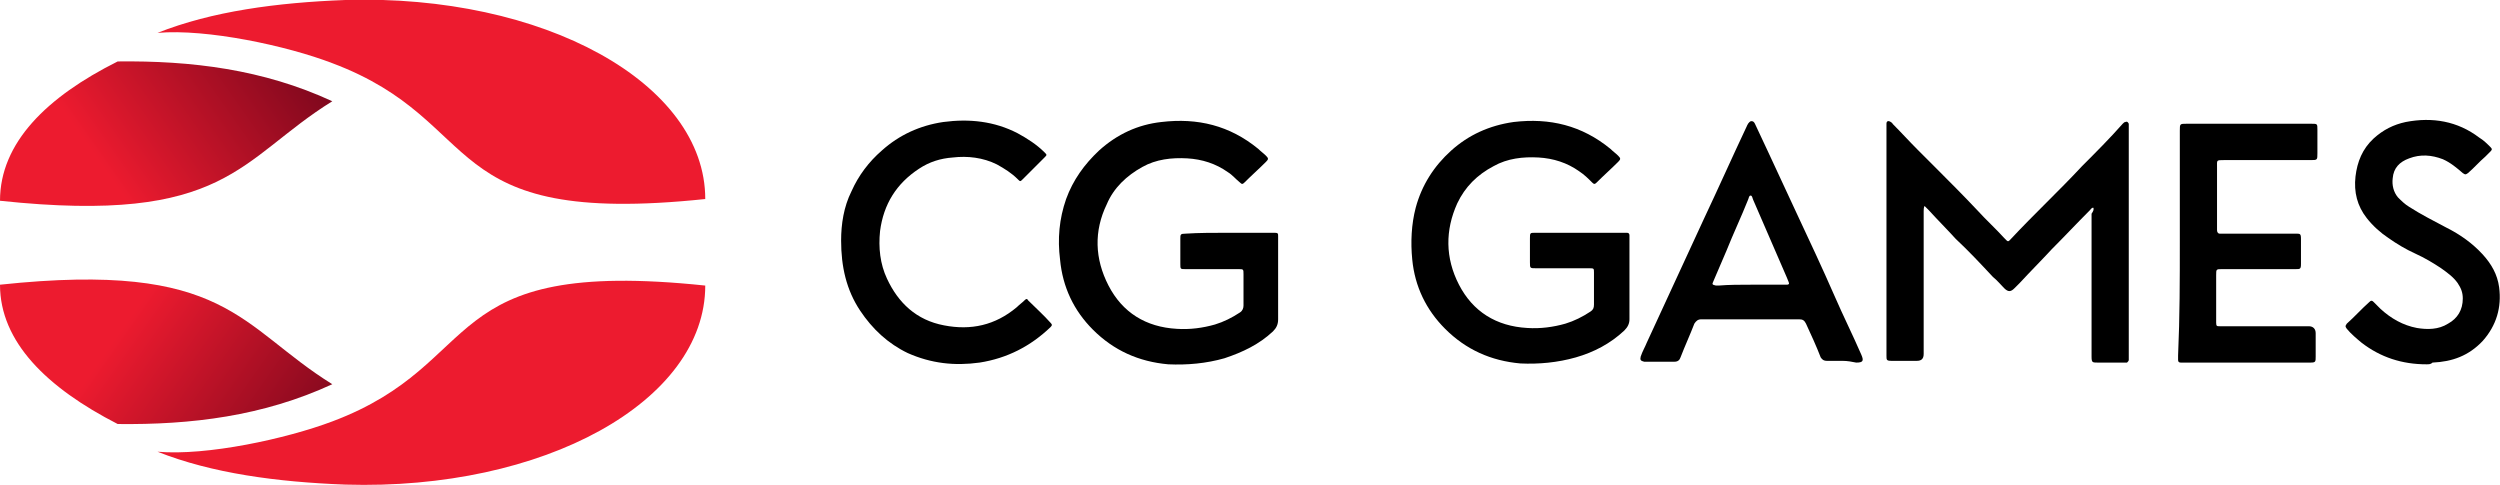
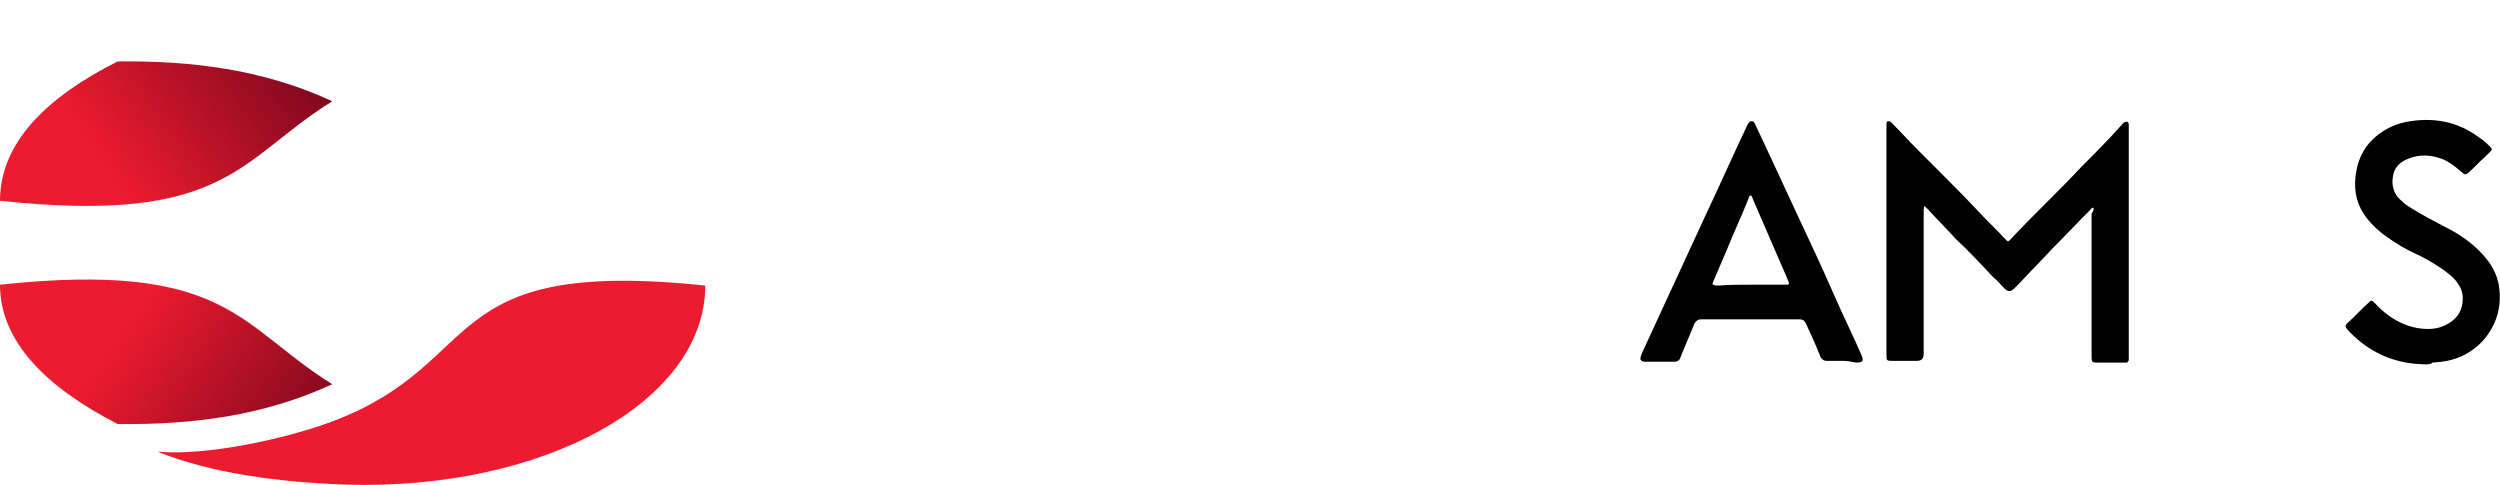
<svg xmlns="http://www.w3.org/2000/svg" xmlns:xlink="http://www.w3.org/1999/xlink" version="1.1" id="Layer_2_00000019680217412043940600000007202020328276633266_" x="0px" y="0px" viewBox="0 0 288.9 56" style="enable-background:new 0 0 288.9 56;" xml:space="preserve">
  <style type="text/css">
	.st0{clip-path:url(#SVGID_00000124133612182121573070000006619631322834619520_);}
	.st1{fill:url(#SVGID_00000179625656931041906600000009750059877441944230_);}
	.st2{fill-rule:evenodd;clip-rule:evenodd;fill:#ED1B2F;}
	.st3{clip-path:url(#SVGID_00000071547374881981378050000010773287575581002124_);}
	.st4{fill:url(#SVGID_00000037679590782402343760000004533463577064352911_);}
</style>
  <g id="Layer_2-2">
    <g>
      <g>
        <g>
          <defs>
            <path id="SVGID_1_" d="M13.6,7.1C5.4,11.2,0,16.5,0,23.2c26.3,2.8,27.6-4.8,38.4-11.5C30.4,8,22.1,7,13.6,7.1L13.6,7.1z" />
          </defs>
          <clipPath id="SVGID_00000012457575616604414450000005099987855592514186_">
            <use xlink:href="#SVGID_1_" style="overflow:visible;" />
          </clipPath>
          <g style="clip-path:url(#SVGID_00000012457575616604414450000005099987855592514186_);">
            <linearGradient id="SVGID_00000017516169704138125040000016053028590880234137_" gradientUnits="userSpaceOnUse" x1="-2368.717" y1="199.876" x2="-2368.523" y2="199.876" gradientTransform="matrix(-135.381 95.269 89.072 126.574 -338445.406 200370.078)">
              <stop offset="0" style="stop-color:#640319" />
              <stop offset="1" style="stop-color:#ED1B2F" />
            </linearGradient>
            <polygon style="fill:url(#SVGID_00000017516169704138125040000016053028590880234137_);" points="25.7,-11.1 -8.9,13.3        12.7,44 47.3,19.6      " />
          </g>
        </g>
-         <path class="st2" d="M18.2,3.8C24.5,1.3,32,0.3,39.9,0c22.9-0.7,41.6,9.6,41.6,23c-31.4,3.3-25-8.9-43.1-15.7     C33.2,5.3,23.9,3.3,18.2,3.8" />
        <g>
          <defs>
            <path id="SVGID_00000066480444236398679360000009623069620194218686_" d="M13.6,49C5.4,44.8,0,39.5,0,32.9       c26.3-2.8,27.6,4.8,38.4,11.5C30.4,48.1,22.1,49.1,13.6,49L13.6,49z" />
          </defs>
          <clipPath id="SVGID_00000065775585706318937820000013531208817566672001_">
            <use xlink:href="#SVGID_00000066480444236398679360000009623069620194218686_" style="overflow:visible;" />
          </clipPath>
          <g style="clip-path:url(#SVGID_00000065775585706318937820000013531208817566672001_);">
            <linearGradient id="SVGID_00000021102412002136323820000014230864531219734682_" gradientUnits="userSpaceOnUse" x1="-2374.269" y1="182.719" x2="-2374.075" y2="182.719" gradientTransform="matrix(-135.382 -95.27 -89.072 126.574 -305119.156 -249270.125)">
              <stop offset="0" style="stop-color:#640319" />
              <stop offset="1" style="stop-color:#ED1B2F" />
            </linearGradient>
            <polygon style="fill:url(#SVGID_00000021102412002136323820000014230864531219734682_);" points="47.3,36.4 12.7,12 -8.9,42.8        25.7,67.1      " />
          </g>
        </g>
        <path class="st2" d="M18.2,52.2c6.3,2.5,13.8,3.5,21.7,3.8c22.9,0.7,41.6-9.6,41.6-23c-31.4-3.3-25,8.9-43.1,15.7     C33.1,50.7,23.9,52.7,18.2,52.2" />
      </g>
      <g>
        <path d="M241.9,24c-0.2,0-0.3,0.2-0.4,0.3c-1.5,1.5-2.9,3-4.4,4.5c-1.2,1.3-2.5,2.6-3.7,3.9c-0.2,0.2-0.4,0.4-0.6,0.6     c-0.4,0.4-0.7,0.5-1.2,0c-0.4-0.4-0.8-0.9-1.3-1.3c-1.4-1.5-2.8-3-4.3-4.4c-1-1.1-2.1-2.2-3.1-3.3c-0.2-0.2-0.3-0.3-0.5-0.5     c-0.1,0.2-0.1,0.4-0.1,0.6c0,5.5,0,11,0,16.5c0,0.6-0.3,0.8-0.8,0.8c-1,0-1.9,0-2.9,0c-0.6,0-0.6-0.1-0.6-0.6c0-0.1,0-0.2,0-0.3     c0-8.7,0-17.4,0-26c0-0.2,0-0.4,0-0.5c0-0.3,0.2-0.4,0.5-0.2c0.1,0.1,0.2,0.1,0.2,0.2c1,1,1.9,2,2.9,3c0.6,0.6,1.3,1.3,1.9,1.9     c1.7,1.7,3.4,3.4,5,5.1c1,1.1,2.1,2.1,3.1,3.2c0.1,0.1,0.2,0.2,0.3,0.3c0.1,0.1,0.2,0.1,0.3,0c0,0,0.1-0.1,0.1-0.1     c1.4-1.5,2.8-2.9,4.2-4.3c1.4-1.4,2.8-2.8,4.1-4.2c1.6-1.6,3.2-3.2,4.7-4.9c0.1-0.1,0.2-0.2,0.3-0.2c0.2-0.1,0.3,0,0.4,0.2     c0,0.1,0,0.3,0,0.4c0,8.9,0,17.7,0,26.6c0,0.1,0,0.2,0,0.3c0,0.1-0.1,0.2-0.2,0.3c-0.1,0-0.2,0-0.3,0c-1,0-2.1,0-3.1,0     c-0.6,0-0.7,0-0.7-0.7c0-2.2,0-4.4,0-6.5c0-3.3,0-6.6,0-10C241.9,24.4,242,24.2,241.9,24L241.9,24z" />
-         <path d="M142,26.9c1.6,0,3.3,0,4.9,0c0.1,0,0.3,0,0.4,0c0.4,0,0.4,0.1,0.4,0.4c0,0.1,0,0.2,0,0.3c0,3.1,0,6.2,0,9.3     c0,0.6-0.2,1-0.6,1.4c-1.6,1.5-3.5,2.4-5.6,3.1c-2.1,0.6-4.3,0.8-6.5,0.7c-3.4-0.3-6.3-1.6-8.7-4c-2.2-2.2-3.5-4.9-3.8-8.1     c-0.3-2.4-0.1-4.7,0.7-7c0.8-2.2,2.1-4,3.8-5.6c2.1-1.9,4.5-3,7.2-3.3c4.2-0.5,7.9,0.4,11.2,3.1c0.3,0.3,0.6,0.5,0.9,0.8     c0.3,0.3,0.3,0.4,0,0.7c-0.8,0.8-1.7,1.6-2.5,2.4c-0.2,0.2-0.3,0.2-0.5,0c-0.5-0.4-0.9-0.9-1.4-1.2c-1.4-1-3-1.5-4.7-1.6     c-1.8-0.1-3.6,0.1-5.2,1c-1.8,1-3.3,2.4-4.1,4.3c-1.5,3.1-1.4,6.3,0.2,9.4c1.6,3.1,4.3,4.8,7.9,5c1.5,0.1,3-0.1,4.4-0.5     c1-0.3,2-0.8,2.9-1.4c0.3-0.2,0.4-0.5,0.4-0.8c0-1.2,0-2.4,0-3.6c0-0.6,0-0.6-0.6-0.6c-1.9,0-3.9,0-5.8,0c-0.1,0-0.2,0-0.3,0     c-0.6,0-0.6,0-0.6-0.6c0-1,0-1.9,0-2.9c0-0.5,0-0.6,0.6-0.6C138.5,26.9,140.3,26.9,142,26.9L142,26.9z" />
-         <path d="M182.7,26.9c1.6,0,3.3,0,4.9,0c0.1,0,0.3,0,0.4,0c0.2,0,0.3,0.1,0.3,0.3c0,0.1,0,0.3,0,0.4c0,3.1,0,6.2,0,9.3     c0,0.5-0.2,0.9-0.6,1.3c-1.6,1.5-3.5,2.5-5.6,3.1c-2.1,0.6-4.3,0.8-6.4,0.7c-3.4-0.3-6.3-1.6-8.7-4c-2.2-2.2-3.5-4.9-3.8-8     c-0.2-2-0.1-4.1,0.4-6c0.7-2.6,2.1-4.8,4.1-6.6c2-1.8,4.4-2.9,7.2-3.3c4.2-0.5,7.9,0.4,11.2,3.1c0.3,0.3,0.6,0.5,0.9,0.8     c0.3,0.3,0.3,0.4,0,0.7c-0.8,0.8-1.7,1.6-2.5,2.4c-0.2,0.2-0.3,0.2-0.5,0c-0.5-0.5-0.9-0.9-1.5-1.3c-1.4-1-3-1.5-4.7-1.6     c-1.8-0.1-3.6,0.1-5.2,1c-1.9,1-3.3,2.4-4.2,4.3c-1.4,3.1-1.4,6.3,0.2,9.4c1.6,3.1,4.3,4.8,7.9,5c1.5,0.1,3-0.1,4.4-0.5     c1-0.3,2-0.8,2.9-1.4c0.3-0.2,0.4-0.4,0.4-0.8c0-1.2,0-2.5,0-3.7c0-0.5,0-0.5-0.6-0.5c-2,0-4,0-6.1,0c-0.7,0-0.7,0-0.7-0.7     c0-0.9,0-1.8,0-2.7c0-0.7,0-0.7,0.6-0.7C179.3,26.9,181,26.9,182.7,26.9L182.7,26.9z" />
-         <path d="M251.9,28c0-4.3,0-8.6,0-12.9c0-0.8,0-0.8,0.8-0.8c4.8,0,9.6,0,14.4,0c0,0,0,0,0,0c0.7,0,0.7,0,0.7,0.7     c0,0.9,0,1.8,0,2.7c0,0.8,0,0.8-0.8,0.8c-3.3,0-6.7,0-10,0c-0.9,0-0.8,0-0.8,0.8c0,2.3,0,4.6,0,6.9c0,0.1,0,0.3,0,0.4     c0,0.2,0.1,0.4,0.3,0.4c0.1,0,0.3,0,0.4,0c2.7,0,5.5,0,8.2,0c0.1,0,0.1,0,0.2,0c0.5,0,0.6,0,0.6,0.6c0,1,0,1.9,0,2.9     c0,0.6-0.1,0.6-0.6,0.6c-2.8,0-5.6,0-8.5,0c-0.7,0-0.7,0-0.7,0.7c0,1.7,0,3.5,0,5.2c0,0.1,0,0.2,0,0.3c0,0.4,0.1,0.4,0.4,0.4     c0.1,0,0.3,0,0.4,0c3.3,0,6.6,0,9.9,0c0.5,0,0.8,0.3,0.8,0.8c0,0.9,0,1.8,0,2.7c0,0.6,0,0.7-0.6,0.7c-4.9,0-9.8,0-14.7,0     c-0.1,0-0.2,0-0.3,0c-0.2,0-0.3-0.1-0.3-0.3c0-0.2,0-0.4,0-0.5C251.9,36.6,251.9,32.3,251.9,28L251.9,28z" />
        <path d="M212.9,41.7c-0.6,0-1.2,0-1.8,0c-0.3,0-0.5-0.1-0.7-0.4c-0.5-1.3-1.1-2.6-1.7-3.9c-0.2-0.4-0.4-0.5-0.8-0.5     c-3.8,0-7.6,0-11.3,0c-0.4,0-0.6,0.2-0.8,0.5c-0.5,1.3-1.1,2.6-1.6,3.9c-0.1,0.3-0.3,0.5-0.7,0.5c-1.1,0-2.2,0-3.3,0     c-0.1,0-0.2,0-0.2,0c-0.4-0.1-0.5-0.2-0.4-0.6c0.2-0.6,0.5-1.1,0.7-1.6c2.2-4.8,4.4-9.5,6.6-14.3c1.7-3.6,3.3-7.2,5-10.8     c0-0.1,0.1-0.1,0.1-0.2c0.1-0.1,0.2-0.3,0.4-0.3c0.2,0,0.3,0.1,0.4,0.3c0.5,1.1,1,2.1,1.5,3.2c1.1,2.4,2.2,4.7,3.3,7.1     c1.5,3.2,3,6.4,4.4,9.6c1,2.3,2.1,4.5,3.1,6.8c0.3,0.7,0.2,0.9-0.6,0.9C214,41.8,213.5,41.7,212.9,41.7L212.9,41.7z M202.3,32.9     c1.3,0,2.5,0,3.8,0c0.1,0,0.3,0,0.4,0c0.2,0,0.3-0.1,0.2-0.3c-0.1-0.2-0.1-0.3-0.2-0.5c-1.3-3-2.6-6-3.9-9     c-0.1-0.2-0.1-0.5-0.3-0.5c-0.2,0-0.2,0.3-0.3,0.5c-0.8,2-1.7,3.9-2.5,5.9c-0.5,1.2-1,2.3-1.5,3.5c-0.2,0.4-0.1,0.4,0.3,0.5     c0.1,0,0.2,0,0.3,0C199.8,32.9,201.1,32.9,202.3,32.9L202.3,32.9z" />
-         <path d="M97.2,27.8c0-1.9,0.3-3.9,1.2-5.7c0.8-1.8,2-3.4,3.5-4.7c2-1.8,4.4-2.9,7.1-3.3c3-0.4,5.9-0.1,8.6,1.3     c1.1,0.6,2.2,1.3,3.1,2.2c0.3,0.3,0.3,0.3,0,0.6c-0.8,0.8-1.7,1.7-2.5,2.5c-0.3,0.3-0.3,0.3-0.6,0c-0.7-0.7-1.5-1.2-2.4-1.7     c-1.6-0.8-3.4-1-5.1-0.8c-1.4,0.1-2.7,0.5-3.9,1.3c-2.6,1.7-4.1,4.1-4.5,7.2c-0.2,1.9,0,3.8,0.8,5.5c1.3,2.8,3.4,4.8,6.6,5.4     c3.1,0.6,5.9,0,8.4-2.1c0.3-0.3,0.6-0.5,0.9-0.8c0.2-0.2,0.3-0.2,0.4,0c0.9,0.9,1.8,1.7,2.6,2.6c0.2,0.2,0.2,0.3,0,0.5     c-2.3,2.2-5,3.6-8.2,4.1c-2.9,0.4-5.6,0.1-8.3-1.1c-2.3-1.1-4.1-2.8-5.5-4.9C97.8,33.5,97.2,30.8,97.2,27.8L97.2,27.8z" />
        <path d="M280.4,42.1c-2.8,0-5.3-0.8-7.5-2.5c-0.6-0.5-1.2-1-1.7-1.6c-0.2-0.3-0.2-0.3,0-0.6c0.9-0.8,1.7-1.7,2.6-2.5     c0.2-0.2,0.3-0.2,0.5,0c0.3,0.3,0.5,0.5,0.8,0.8c1.2,1.1,2.6,1.9,4.2,2.2c1.2,0.2,2.5,0.2,3.6-0.5c1.1-0.6,1.7-1.6,1.7-2.9     c0-0.7-0.2-1.2-0.6-1.8c-0.5-0.7-1.2-1.2-1.9-1.7c-0.9-0.6-1.9-1.2-3-1.7c-1.1-0.5-2.1-1.1-3.1-1.8c-0.9-0.6-1.8-1.4-2.5-2.3     c-1.1-1.4-1.5-3-1.3-4.8c0.2-1.7,0.8-3.2,2.1-4.4c1.1-1,2.3-1.6,3.7-1.9c3.1-0.6,6-0.1,8.5,1.8c0.5,0.3,0.9,0.7,1.3,1.1     c0.2,0.2,0.2,0.3,0,0.5c-0.2,0.2-0.4,0.4-0.6,0.6c-0.7,0.6-1.3,1.3-2,1.9c-0.3,0.2-0.3,0.2-0.6,0c-0.7-0.6-1.4-1.2-2.3-1.6     c-1.3-0.5-2.6-0.6-3.9-0.1c-1.1,0.4-1.8,1.1-1.9,2.3c-0.1,0.8,0.1,1.6,0.6,2.2c0.4,0.4,0.8,0.8,1.3,1.1c1.4,0.9,2.8,1.6,4.3,2.4     c1.6,0.8,3,1.8,4.2,3.1c1,1.1,1.7,2.3,1.9,3.8c0.3,2.3-0.3,4.4-1.9,6.2c-1.6,1.7-3.5,2.4-5.8,2.5     C280.9,42.1,280.7,42.1,280.4,42.1L280.4,42.1z" />
      </g>
    </g>
  </g>
</svg>